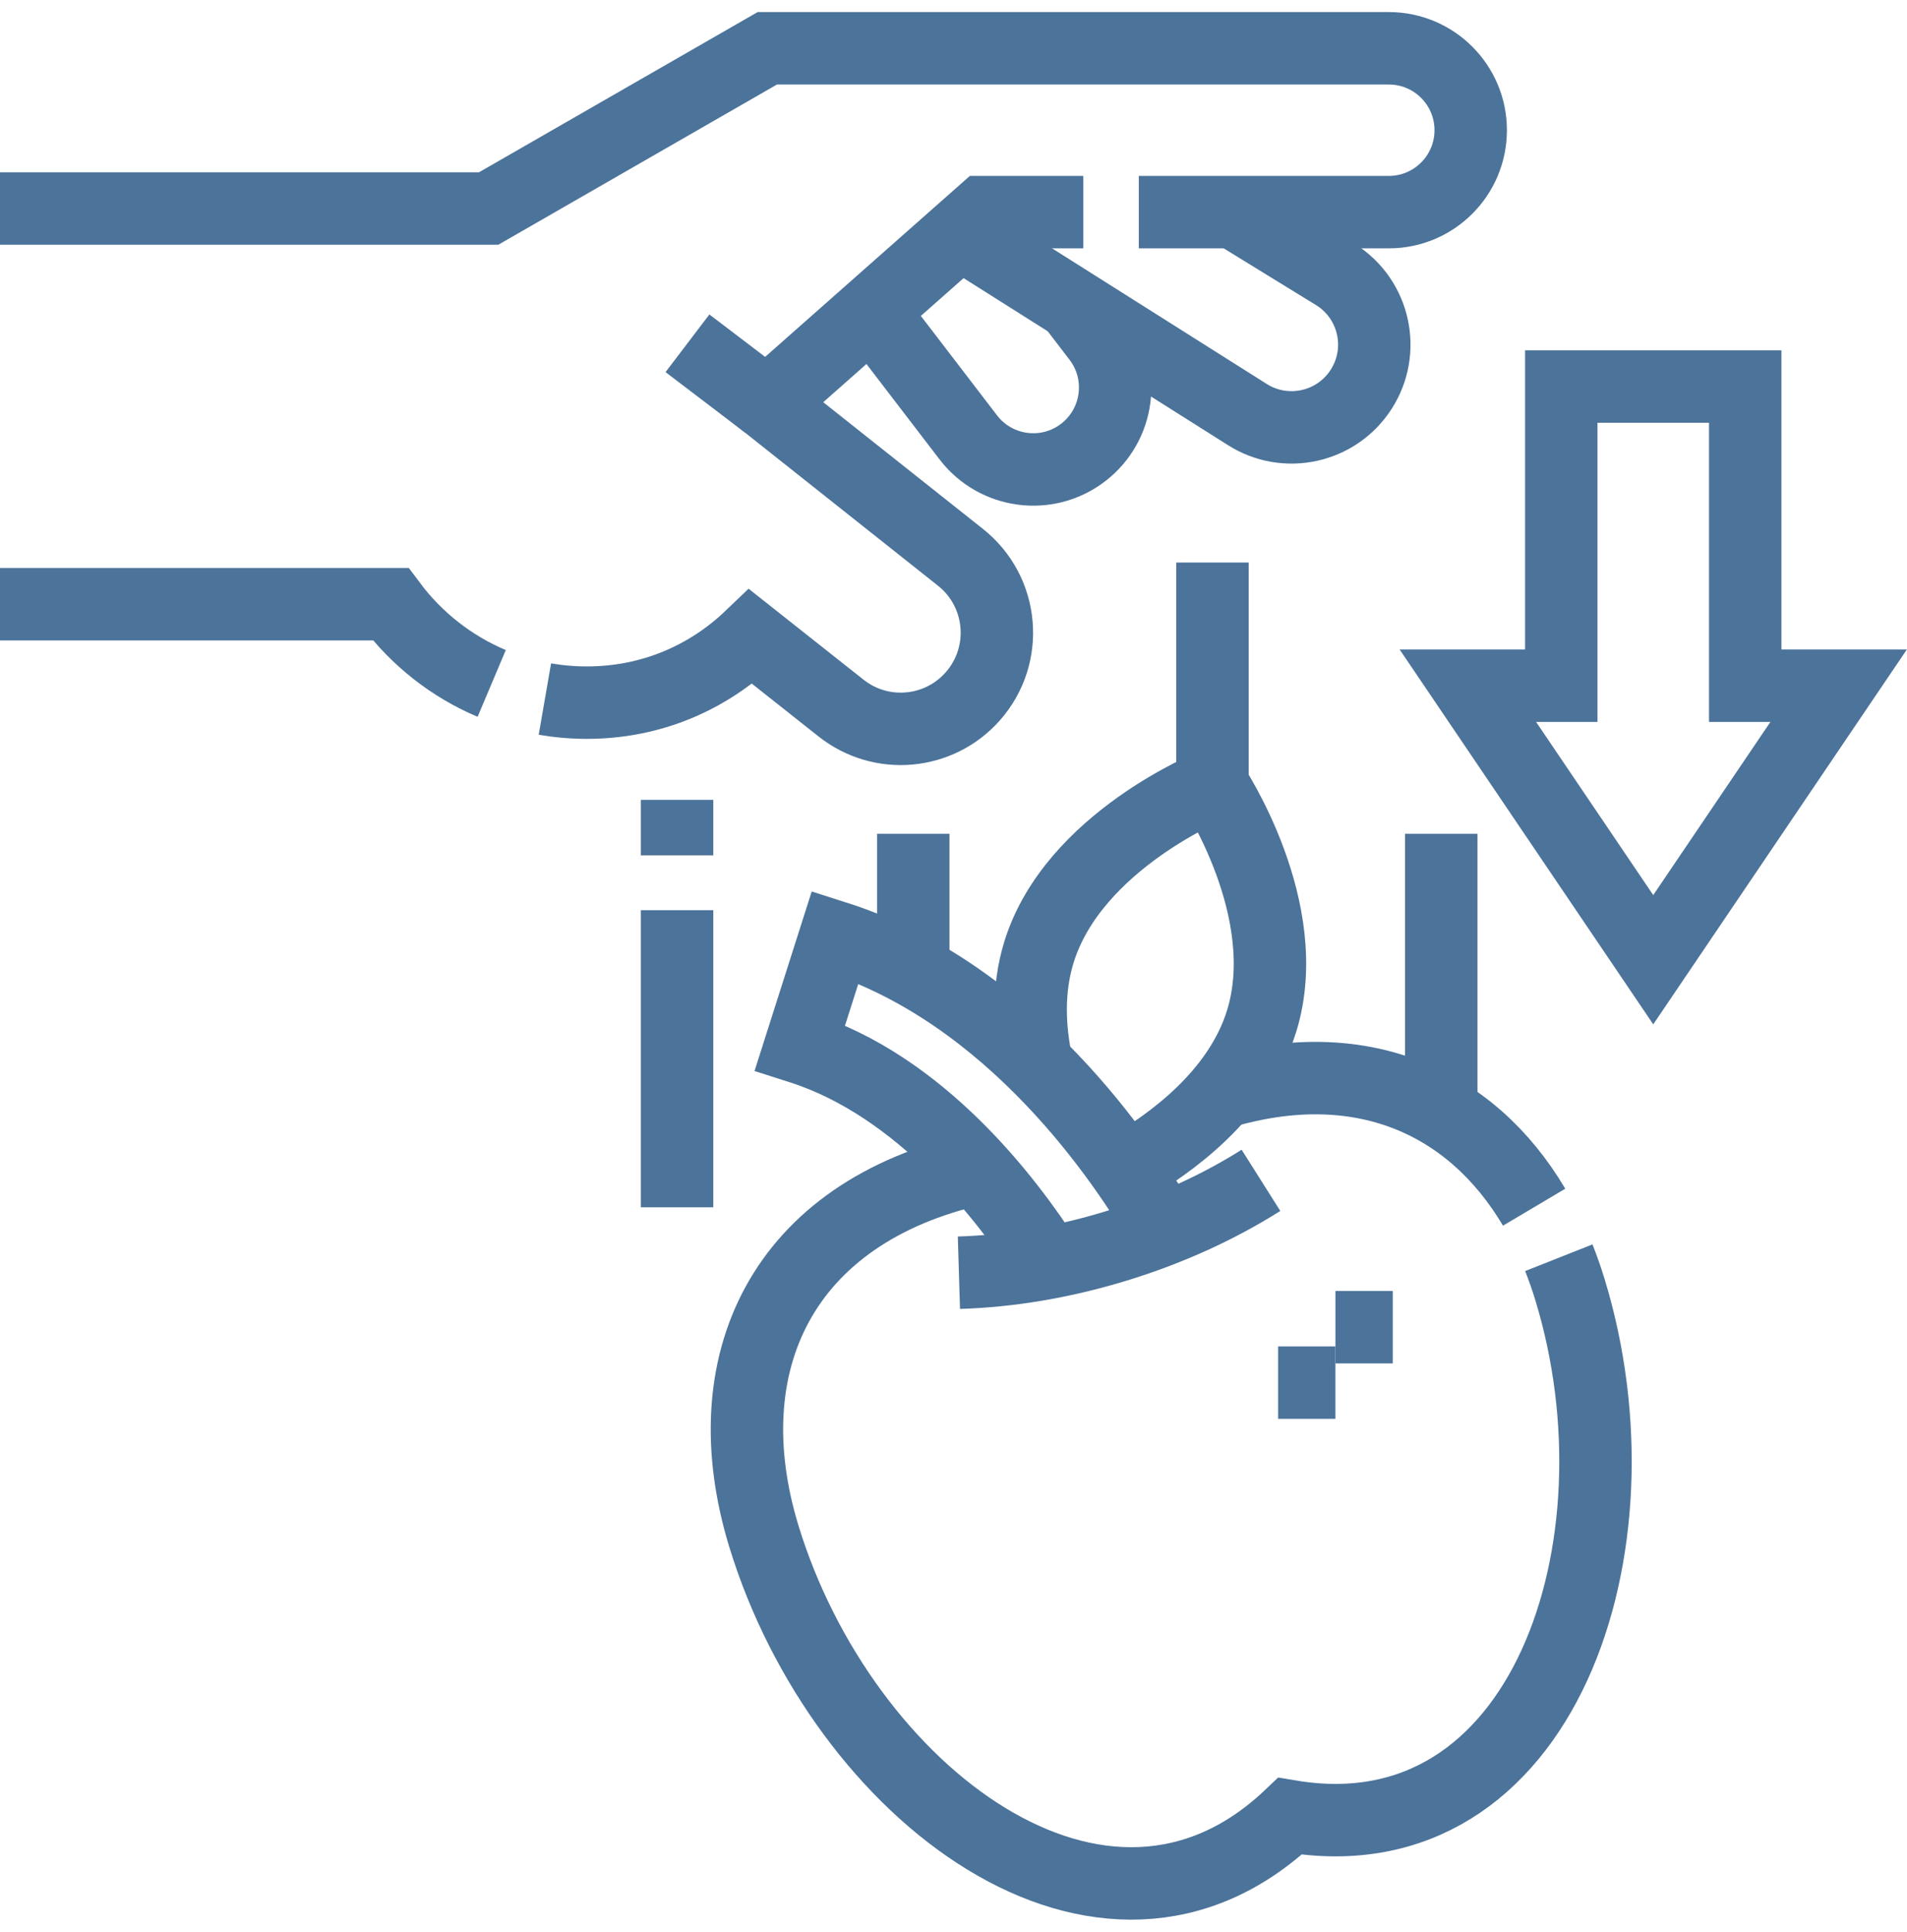
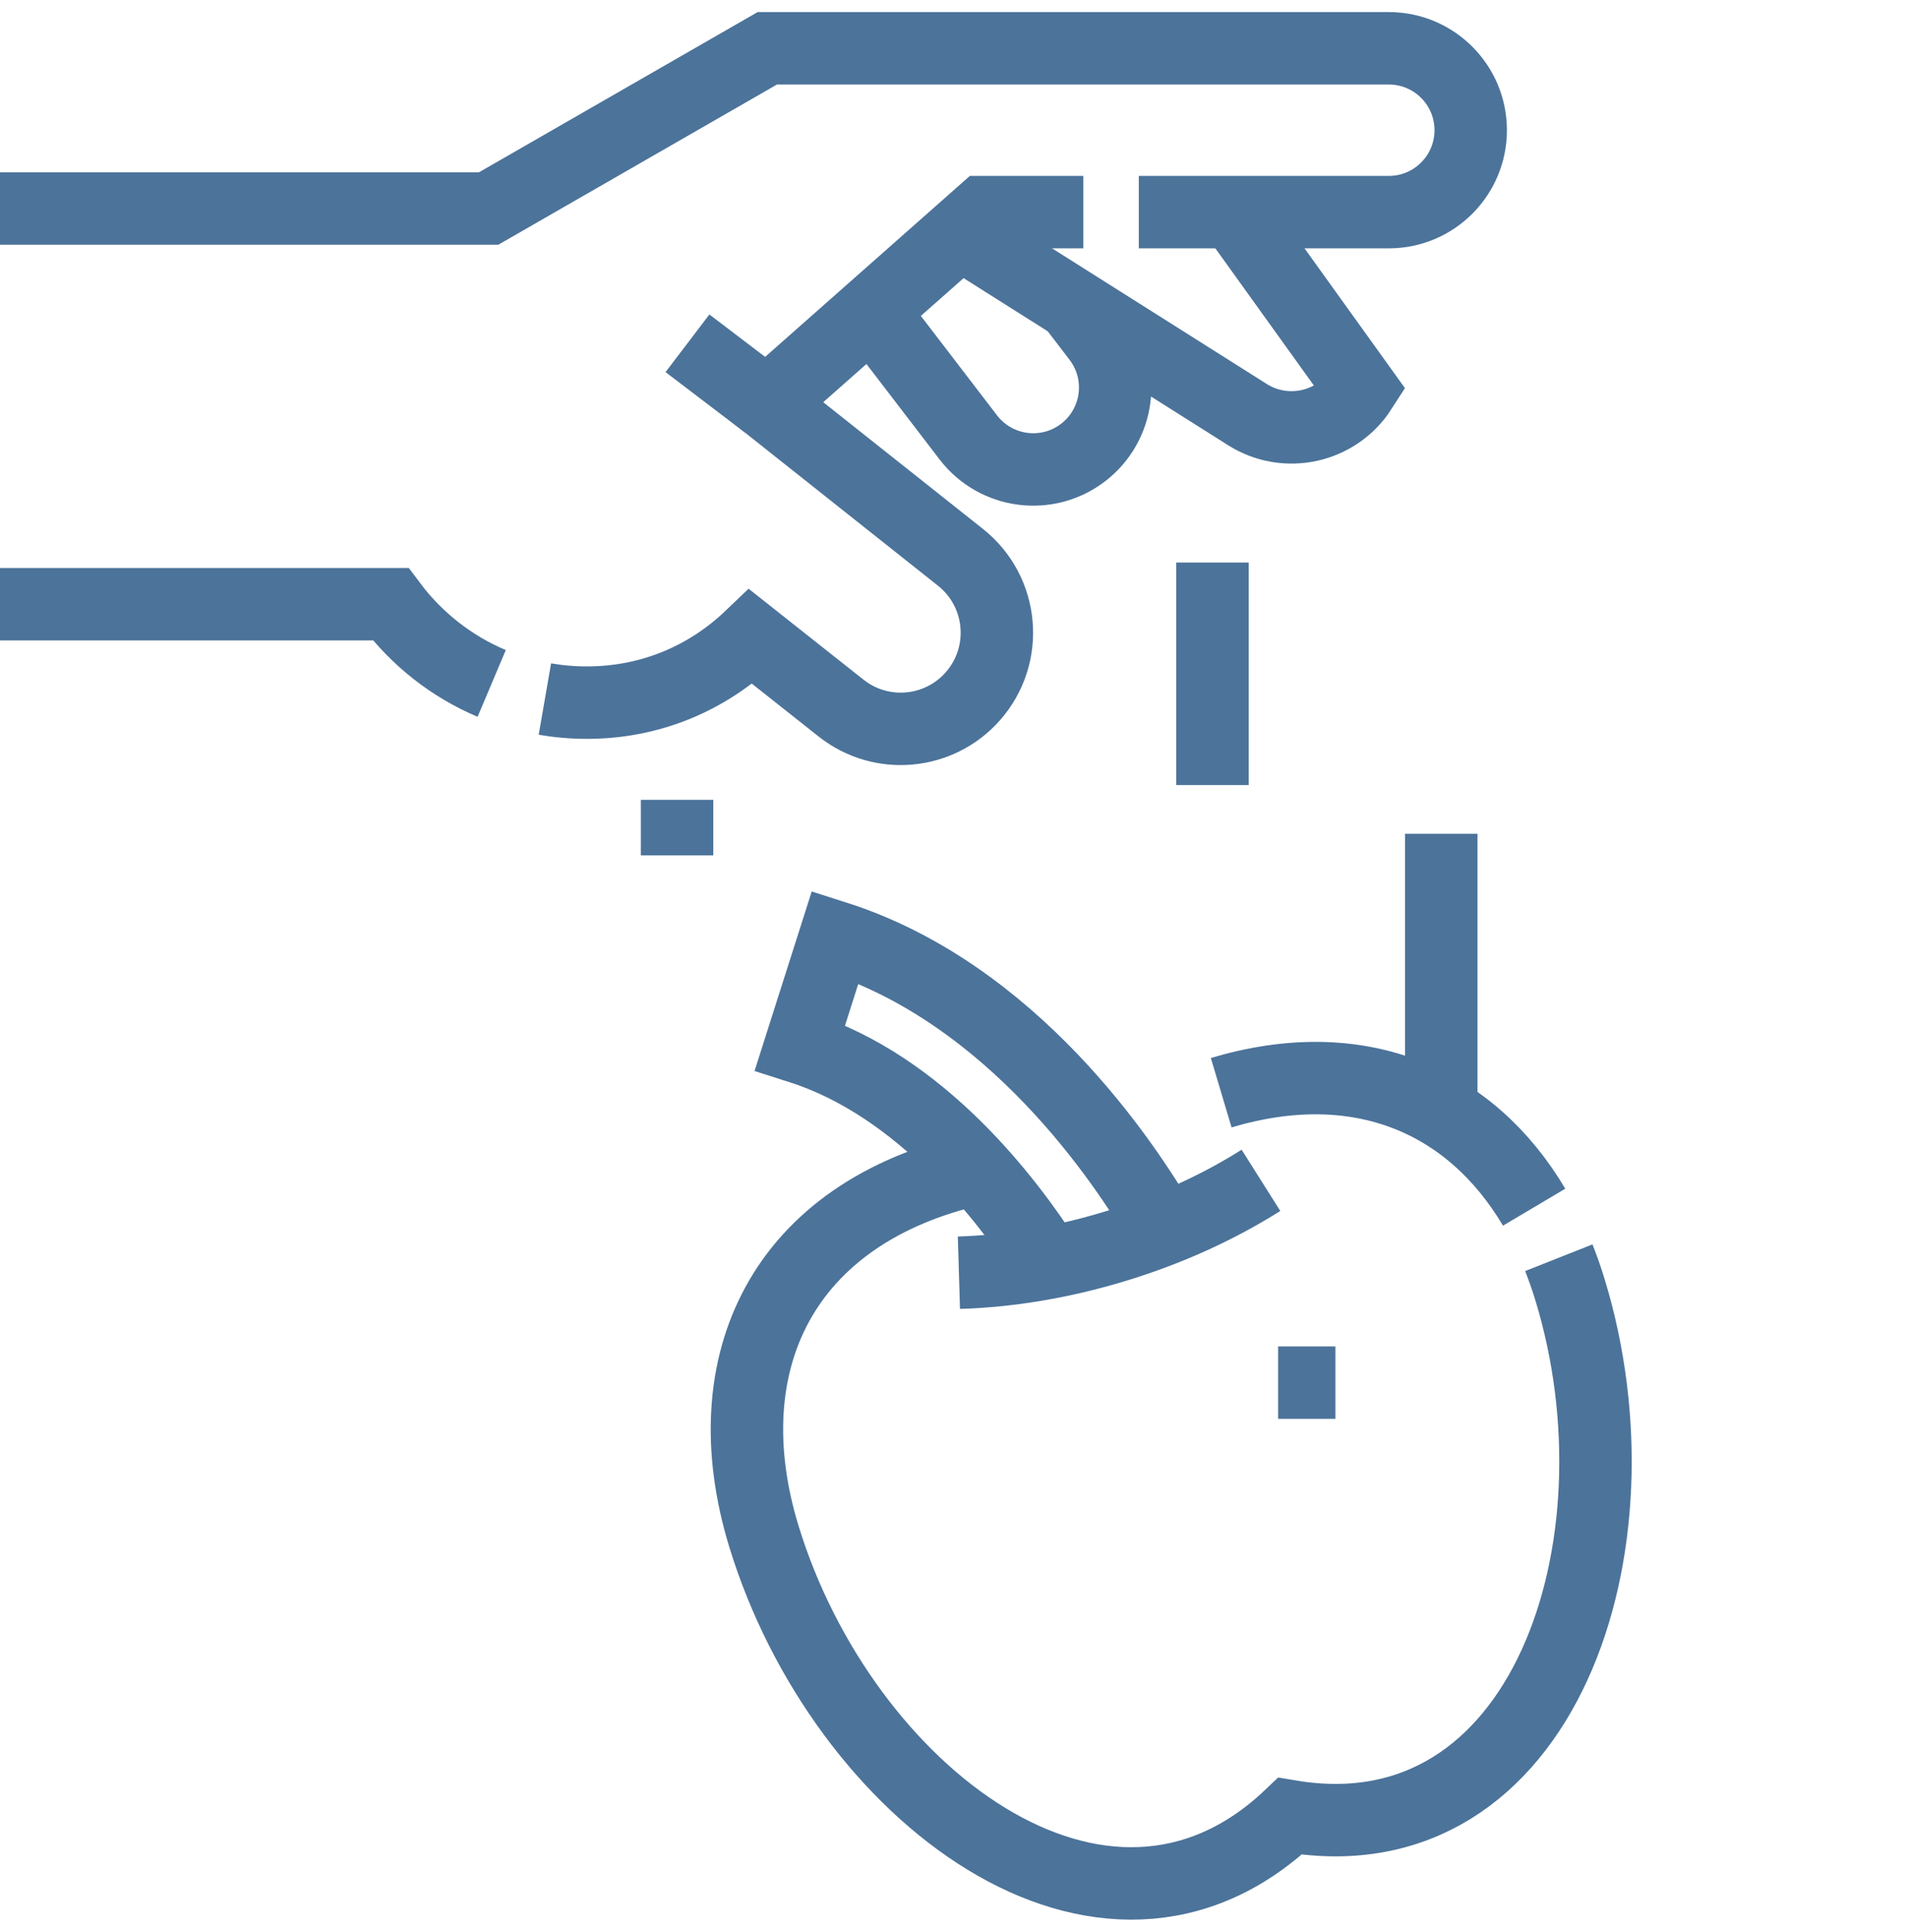
<svg xmlns="http://www.w3.org/2000/svg" width="79" height="80" viewBox="0 0 79 80" fill="none">
  <path d="M64.576 52.087C64.745 52.514 64.9 52.955 65.039 53.412C68.287 64.035 63.942 76.98 53.44 75.216C45.72 82.551 34.892 74.245 31.644 63.621C29.458 56.471 32.379 50.221 40.449 48.407" stroke="#4C739A" stroke-width="3" stroke-miterlimit="10" />
  <path d="M50.59 45.253C56.316 43.543 60.926 45.564 63.553 49.994" stroke="#4C739A" stroke-width="3" stroke-miterlimit="10" />
  <path d="M48.205 50.912C46.573 48.089 41.927 41.138 34.6 38.804L33.142 43.381C38.131 44.971 41.713 49.633 43.418 52.297" stroke="#4C739A" stroke-width="3" stroke-miterlimit="10" />
-   <path d="M46.62 48.438C48.433 47.412 51.317 45.359 52.266 42.282C53.689 37.673 50.228 32.512 50.228 32.512C50.228 32.512 44.461 34.826 43.039 39.435C42.558 40.994 42.636 42.615 42.949 44.079" stroke="#4C739A" stroke-width="3" stroke-miterlimit="10" />
  <path d="M52.237 48.882C50.499 49.98 48.467 50.919 46.228 51.603C43.989 52.288 41.779 52.646 39.724 52.708" stroke="#4C739A" stroke-width="3" stroke-miterlimit="10" />
-   <path d="M76.168 28.397H72.298V16.009H64.678V28.397H60.808L68.488 39.746L76.168 28.397Z" stroke="#4C739A" stroke-width="3" stroke-miterlimit="10" />
  <path d="M36.084 12.857L40.112 18.113C41.252 19.6 43.382 19.882 44.868 18.742C46.355 17.602 46.637 15.473 45.497 13.986L44.497 12.681" stroke="#4C739A" stroke-width="3" stroke-miterlimit="10" />
-   <path d="M39.761 9.645L51.655 17.157C53.248 18.178 55.368 17.715 56.389 16.122C57.411 14.529 56.948 12.409 55.354 11.388L51.117 8.785" stroke="#4C739A" stroke-width="3" stroke-miterlimit="10" />
+   <path d="M39.761 9.645L51.655 17.157C53.248 18.178 55.368 17.715 56.389 16.122L51.117 8.785" stroke="#4C739A" stroke-width="3" stroke-miterlimit="10" />
  <path d="M47.176 8.785H57.533C59.407 8.785 60.926 7.266 60.926 5.392C60.926 3.519 59.407 2 57.533 2H31.787L20.244 8.635H0" stroke="#4C739A" stroke-width="3" stroke-miterlimit="10" />
  <path d="M22.573 28.95C23.138 29.048 23.718 29.099 24.311 29.099C26.986 29.099 29.336 28.062 31.105 26.368L34.843 29.325C36.502 30.638 38.899 30.424 40.299 28.838C41.81 27.128 41.578 24.5 39.789 23.081L31.768 16.719L40.746 8.785H44.878" stroke="#4C739A" stroke-width="3" stroke-miterlimit="10" />
  <path d="M0 25.022H16.184C17.255 26.456 18.698 27.598 20.369 28.304" stroke="#4C739A" stroke-width="3" stroke-miterlimit="10" />
  <path d="M31.768 16.719L28.479 14.217" stroke="#4C739A" stroke-width="3" stroke-miterlimit="10" />
  <path d="M50.228 32.512V23.297" stroke="#4C739A" stroke-width="3" stroke-miterlimit="10" />
-   <path d="M28.049 37.694V49.999" stroke="#4C739A" stroke-width="3" stroke-miterlimit="10" />
  <path d="M28.049 33.125V35.422" stroke="#4C739A" stroke-width="3" stroke-miterlimit="10" />
-   <path d="M37.833 40.475V34.529" stroke="#4C739A" stroke-width="3" stroke-miterlimit="10" />
  <path d="M59.706 46.037V34.529" stroke="#4C739A" stroke-width="3" stroke-miterlimit="10" />
-   <path d="M55.322 54.963H57.696" stroke="#4C739A" stroke-width="3" stroke-miterlimit="10" />
  <path d="M52.947 57.26H55.321" stroke="#4C739A" stroke-width="3" stroke-miterlimit="10" />
</svg>